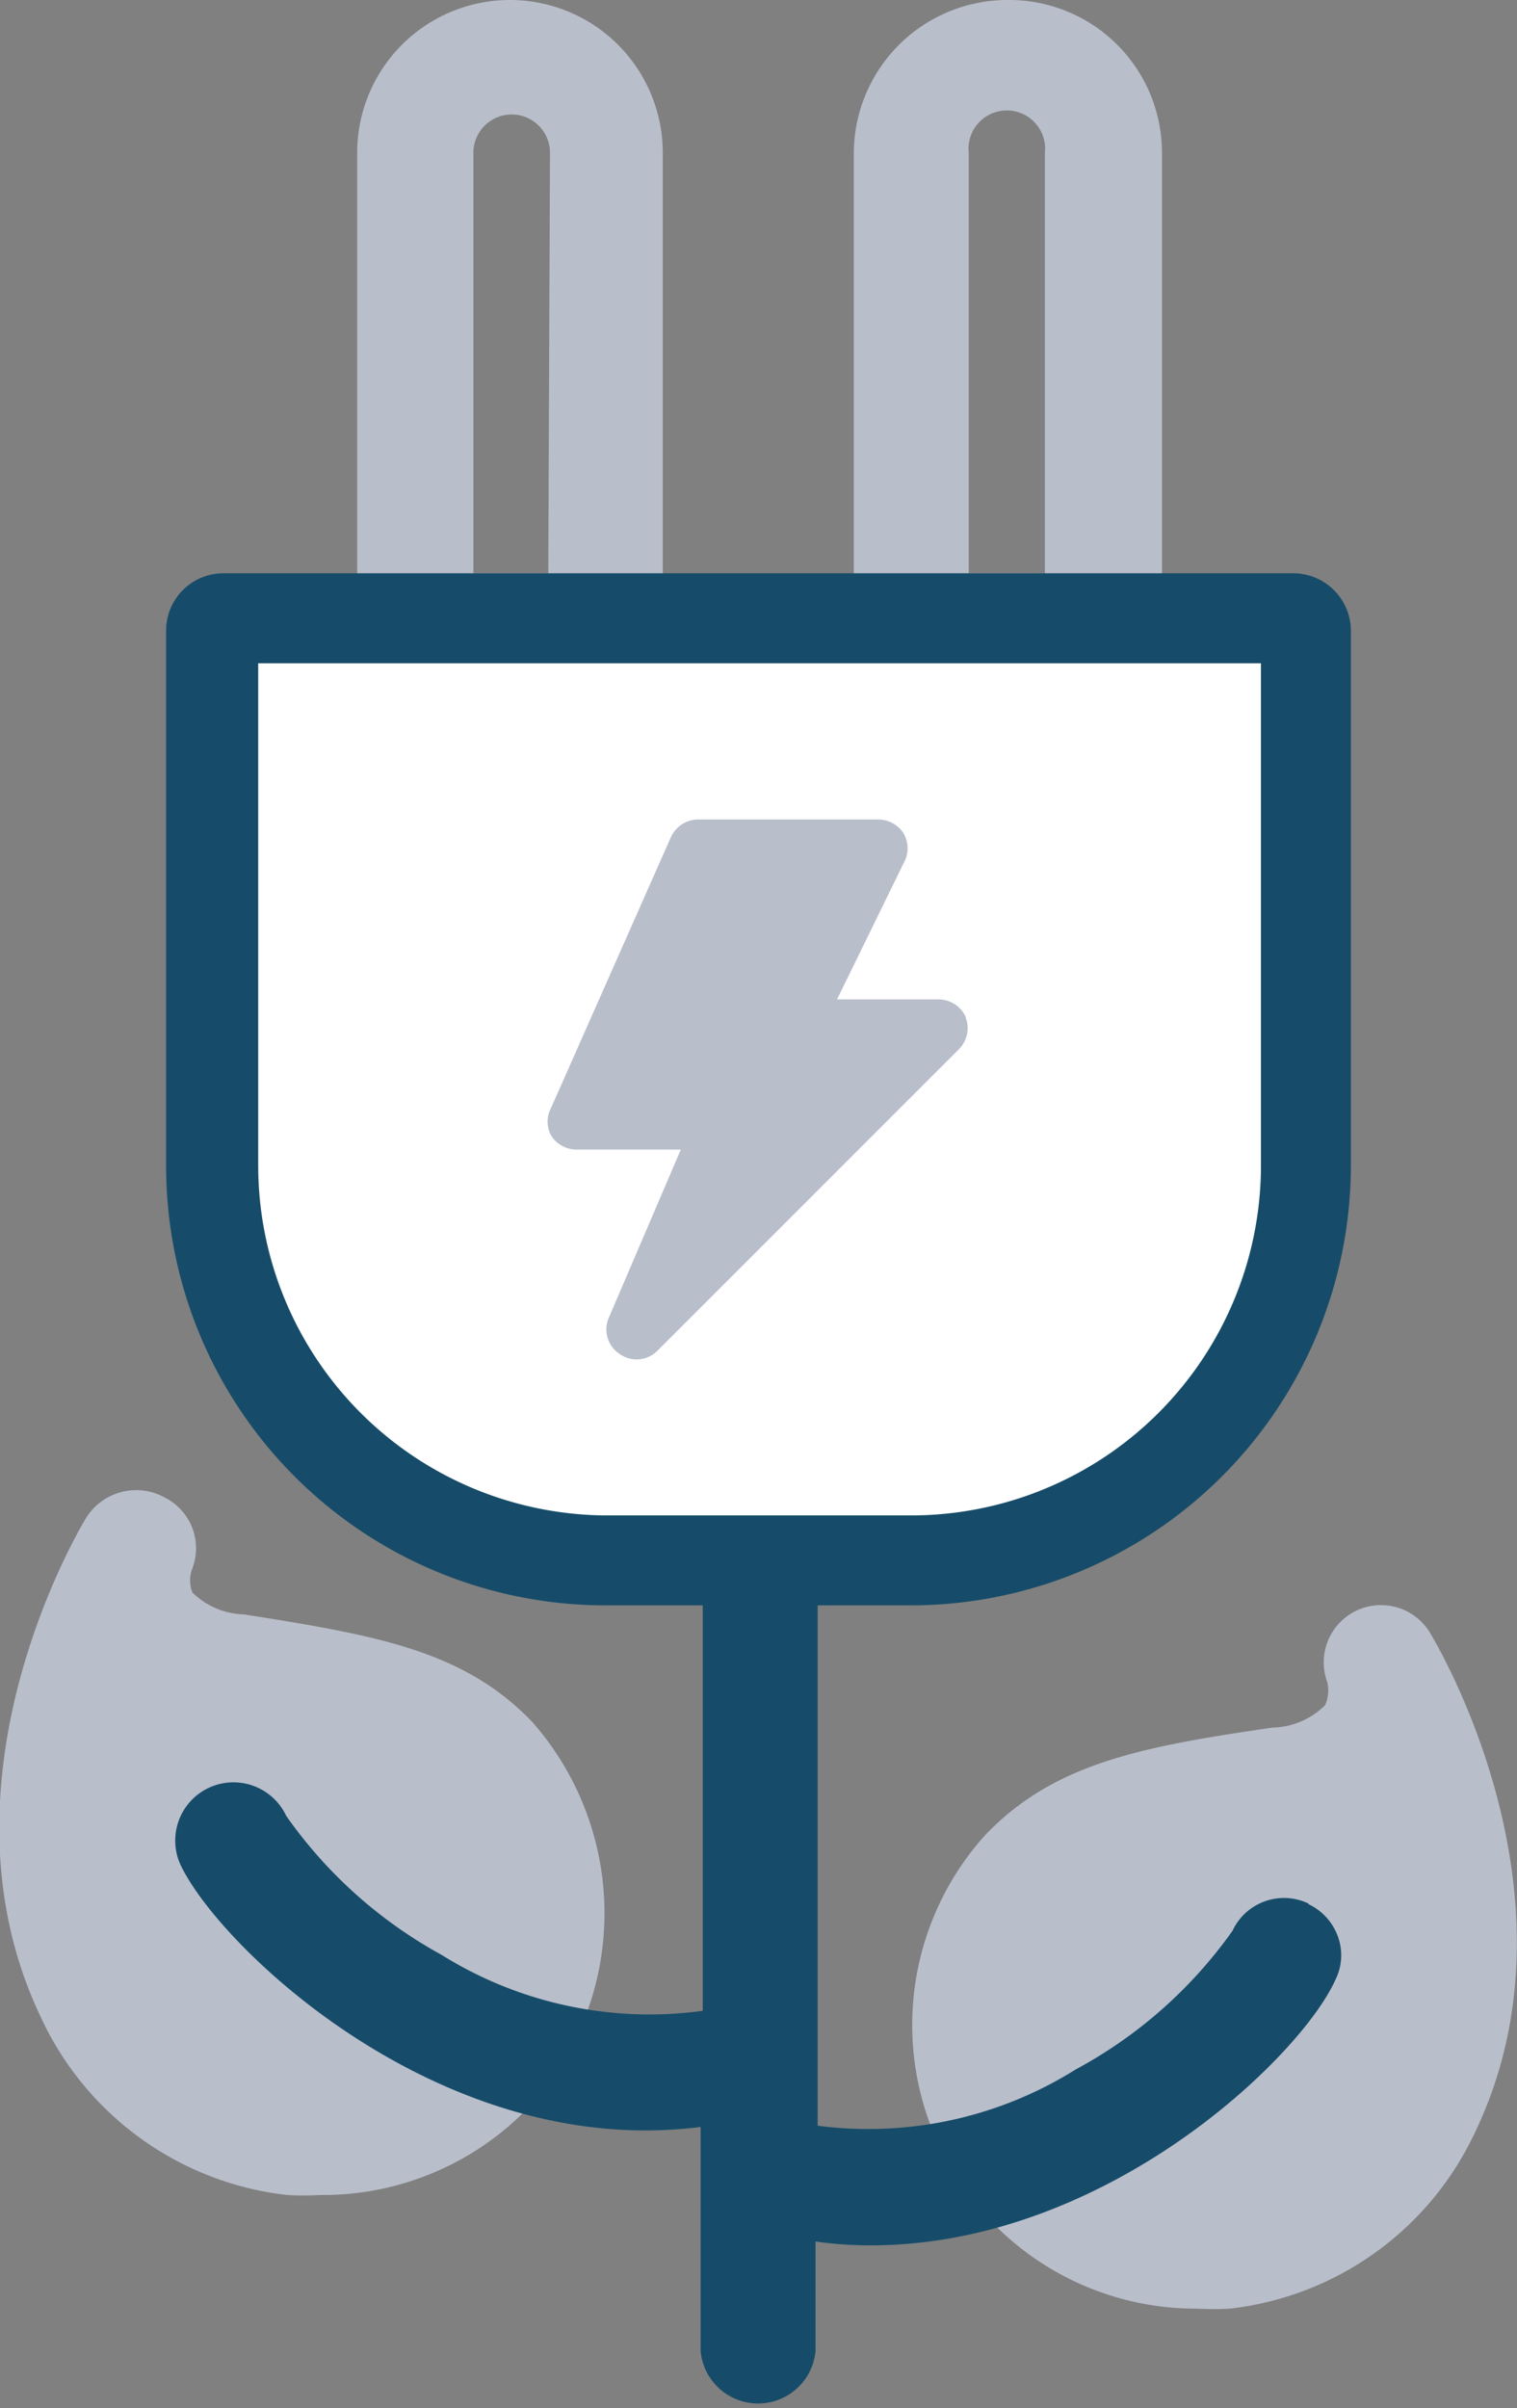
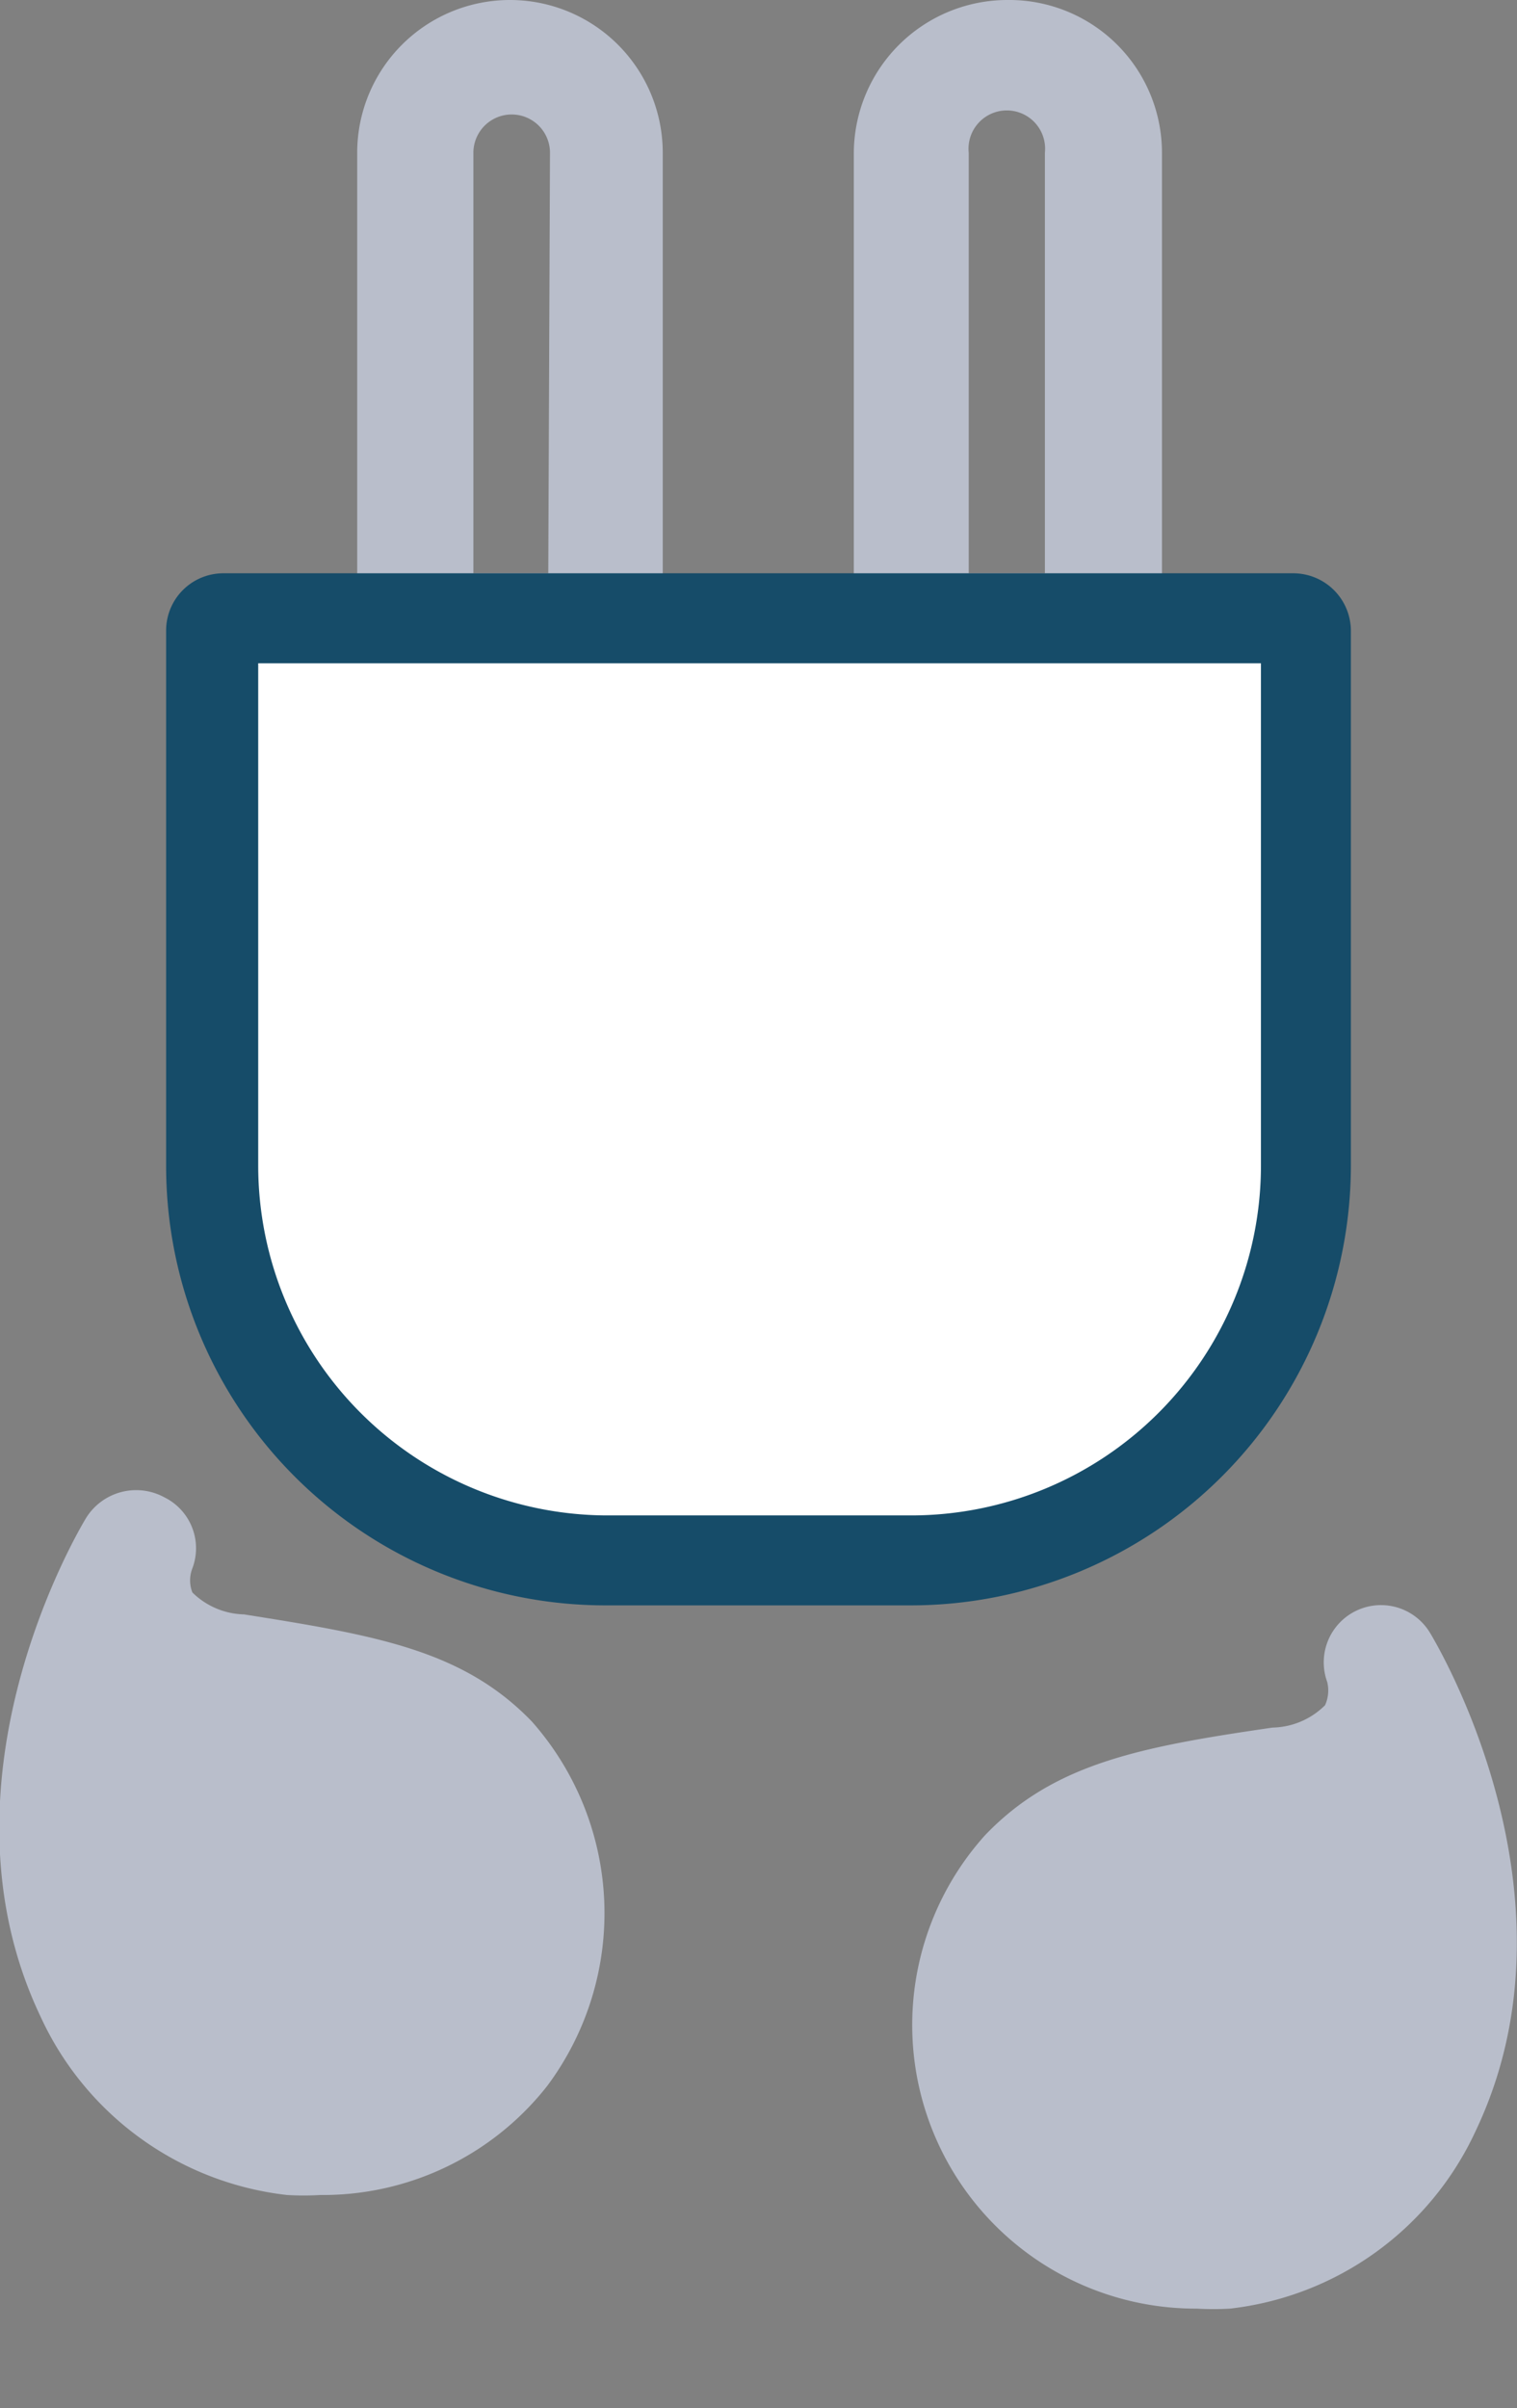
<svg xmlns="http://www.w3.org/2000/svg" viewBox="0 0 35.25 55.95">
  <rect x="0" y="0" width="35.25" height="55.95" fill="#808080" stroke="none" />
  <defs>
    <style>.cls-1{fill:#b9becb;}.cls-2{fill:#164c69;}.cls-3{fill:#fff;}</style>
  </defs>
  <g id="Layer_2" data-name="Layer 2">
    <g id="Artwork">
      <path class="cls-1" d="M23.4,0a3.57,3.57,0,0,0-3.56,3.55v11.1A1.34,1.34,0,0,0,21.18,16h4.44A1.34,1.34,0,0,0,27,14.65V3.55A3.55,3.55,0,0,0,23.4,0Zm.88,13.32H22.51V3.55a.89.89,0,1,1,1.77,0Z" />
-       <path class="cls-1" d="M11.85,0A3.55,3.55,0,0,0,8.3,3.55v11.1A1.34,1.34,0,0,0,9.63,16h4.44a1.33,1.33,0,0,0,1.33-1.34V3.55A3.55,3.55,0,0,0,11.85,0Zm.89,13.32H11V3.55a.89.89,0,1,1,1.78,0Z" />
+       <path class="cls-1" d="M11.85,0A3.55,3.55,0,0,0,8.3,3.55v11.1A1.34,1.34,0,0,0,9.63,16h4.44a1.33,1.33,0,0,0,1.33-1.34V3.55A3.55,3.55,0,0,0,11.85,0m.89,13.32H11V3.55a.89.89,0,1,1,1.78,0Z" />
      <path class="cls-2" d="M30.06,13.32H5.19a1.33,1.33,0,0,0-1.33,1.33V27.09A10.21,10.21,0,0,0,14.07,37.3h7.11A10.23,10.23,0,0,0,31.39,27.09V14.65a1.34,1.34,0,0,0-1.33-1.33Z" />
      <path class="cls-3" d="M14.07,35.21A8.13,8.13,0,0,1,6,27.09V15.41H29.3V27.09a8.13,8.13,0,0,1-8.12,8.12Z" />
      <path class="cls-1" d="M33.23,37.94a1.33,1.33,0,0,0-2.39,1.14.83.83,0,0,1-.05.54,1.78,1.78,0,0,1-1.22.52c-3.1.45-5.09.84-6.68,2.5a6.59,6.59,0,0,0,4.92,11,6.78,6.78,0,0,0,.77,0,7.18,7.18,0,0,0,5.71-4.13c2.6-5.46-.91-11.32-1.06-11.57Z" />
      <path class="cls-1" d="M12.36,40c-1.59-1.65-3.59-2-6.69-2.49A1.77,1.77,0,0,1,4.47,37a.77.77,0,0,1,0-.56,1.32,1.32,0,0,0-.65-1.65A1.37,1.37,0,0,0,2,35.27c-.15.25-3.66,6.11-1.06,11.58A7.19,7.19,0,0,0,6.67,51a6.51,6.51,0,0,0,.77,0,6.63,6.63,0,0,0,5.28-2.54A6.72,6.72,0,0,0,12.36,40Z" />
-       <path class="cls-2" d="M30.41,44.23a1.32,1.32,0,0,0-1.77.63A10.64,10.64,0,0,1,25,48.08,9.07,9.07,0,0,1,19,49.39V36.64a1.34,1.34,0,0,0-2.67,0V46.72a9.12,9.12,0,0,1-6.07-1.3,10.67,10.67,0,0,1-3.61-3.23A1.34,1.34,0,0,0,4.2,43.34C5.05,45.12,9.54,49.5,15,49.5a10.86,10.86,0,0,0,1.28-.08v5.2a1.34,1.34,0,0,0,2.67,0V52.08a9.07,9.07,0,0,0,1.28.09c5.47,0,10-4.38,10.8-6.17a1.27,1.27,0,0,0,.06-1,1.33,1.33,0,0,0-.69-.76Z" />
-       <path class="cls-1" d="M22.45,23.65a.7.7,0,0,0-.65-.43H19.45L21,20.05a.69.69,0,0,0,0-.68.7.7,0,0,0-.59-.33H16.23a.7.7,0,0,0-.64.41l-2.78,6.28a.68.68,0,0,0,0,.66.7.7,0,0,0,.58.32h2.43l-1.67,3.9a.68.68,0,0,0,.25.85.68.68,0,0,0,.88-.08l7-7a.69.69,0,0,0,.15-.76Z" />
    </g>
  </g>
</svg>